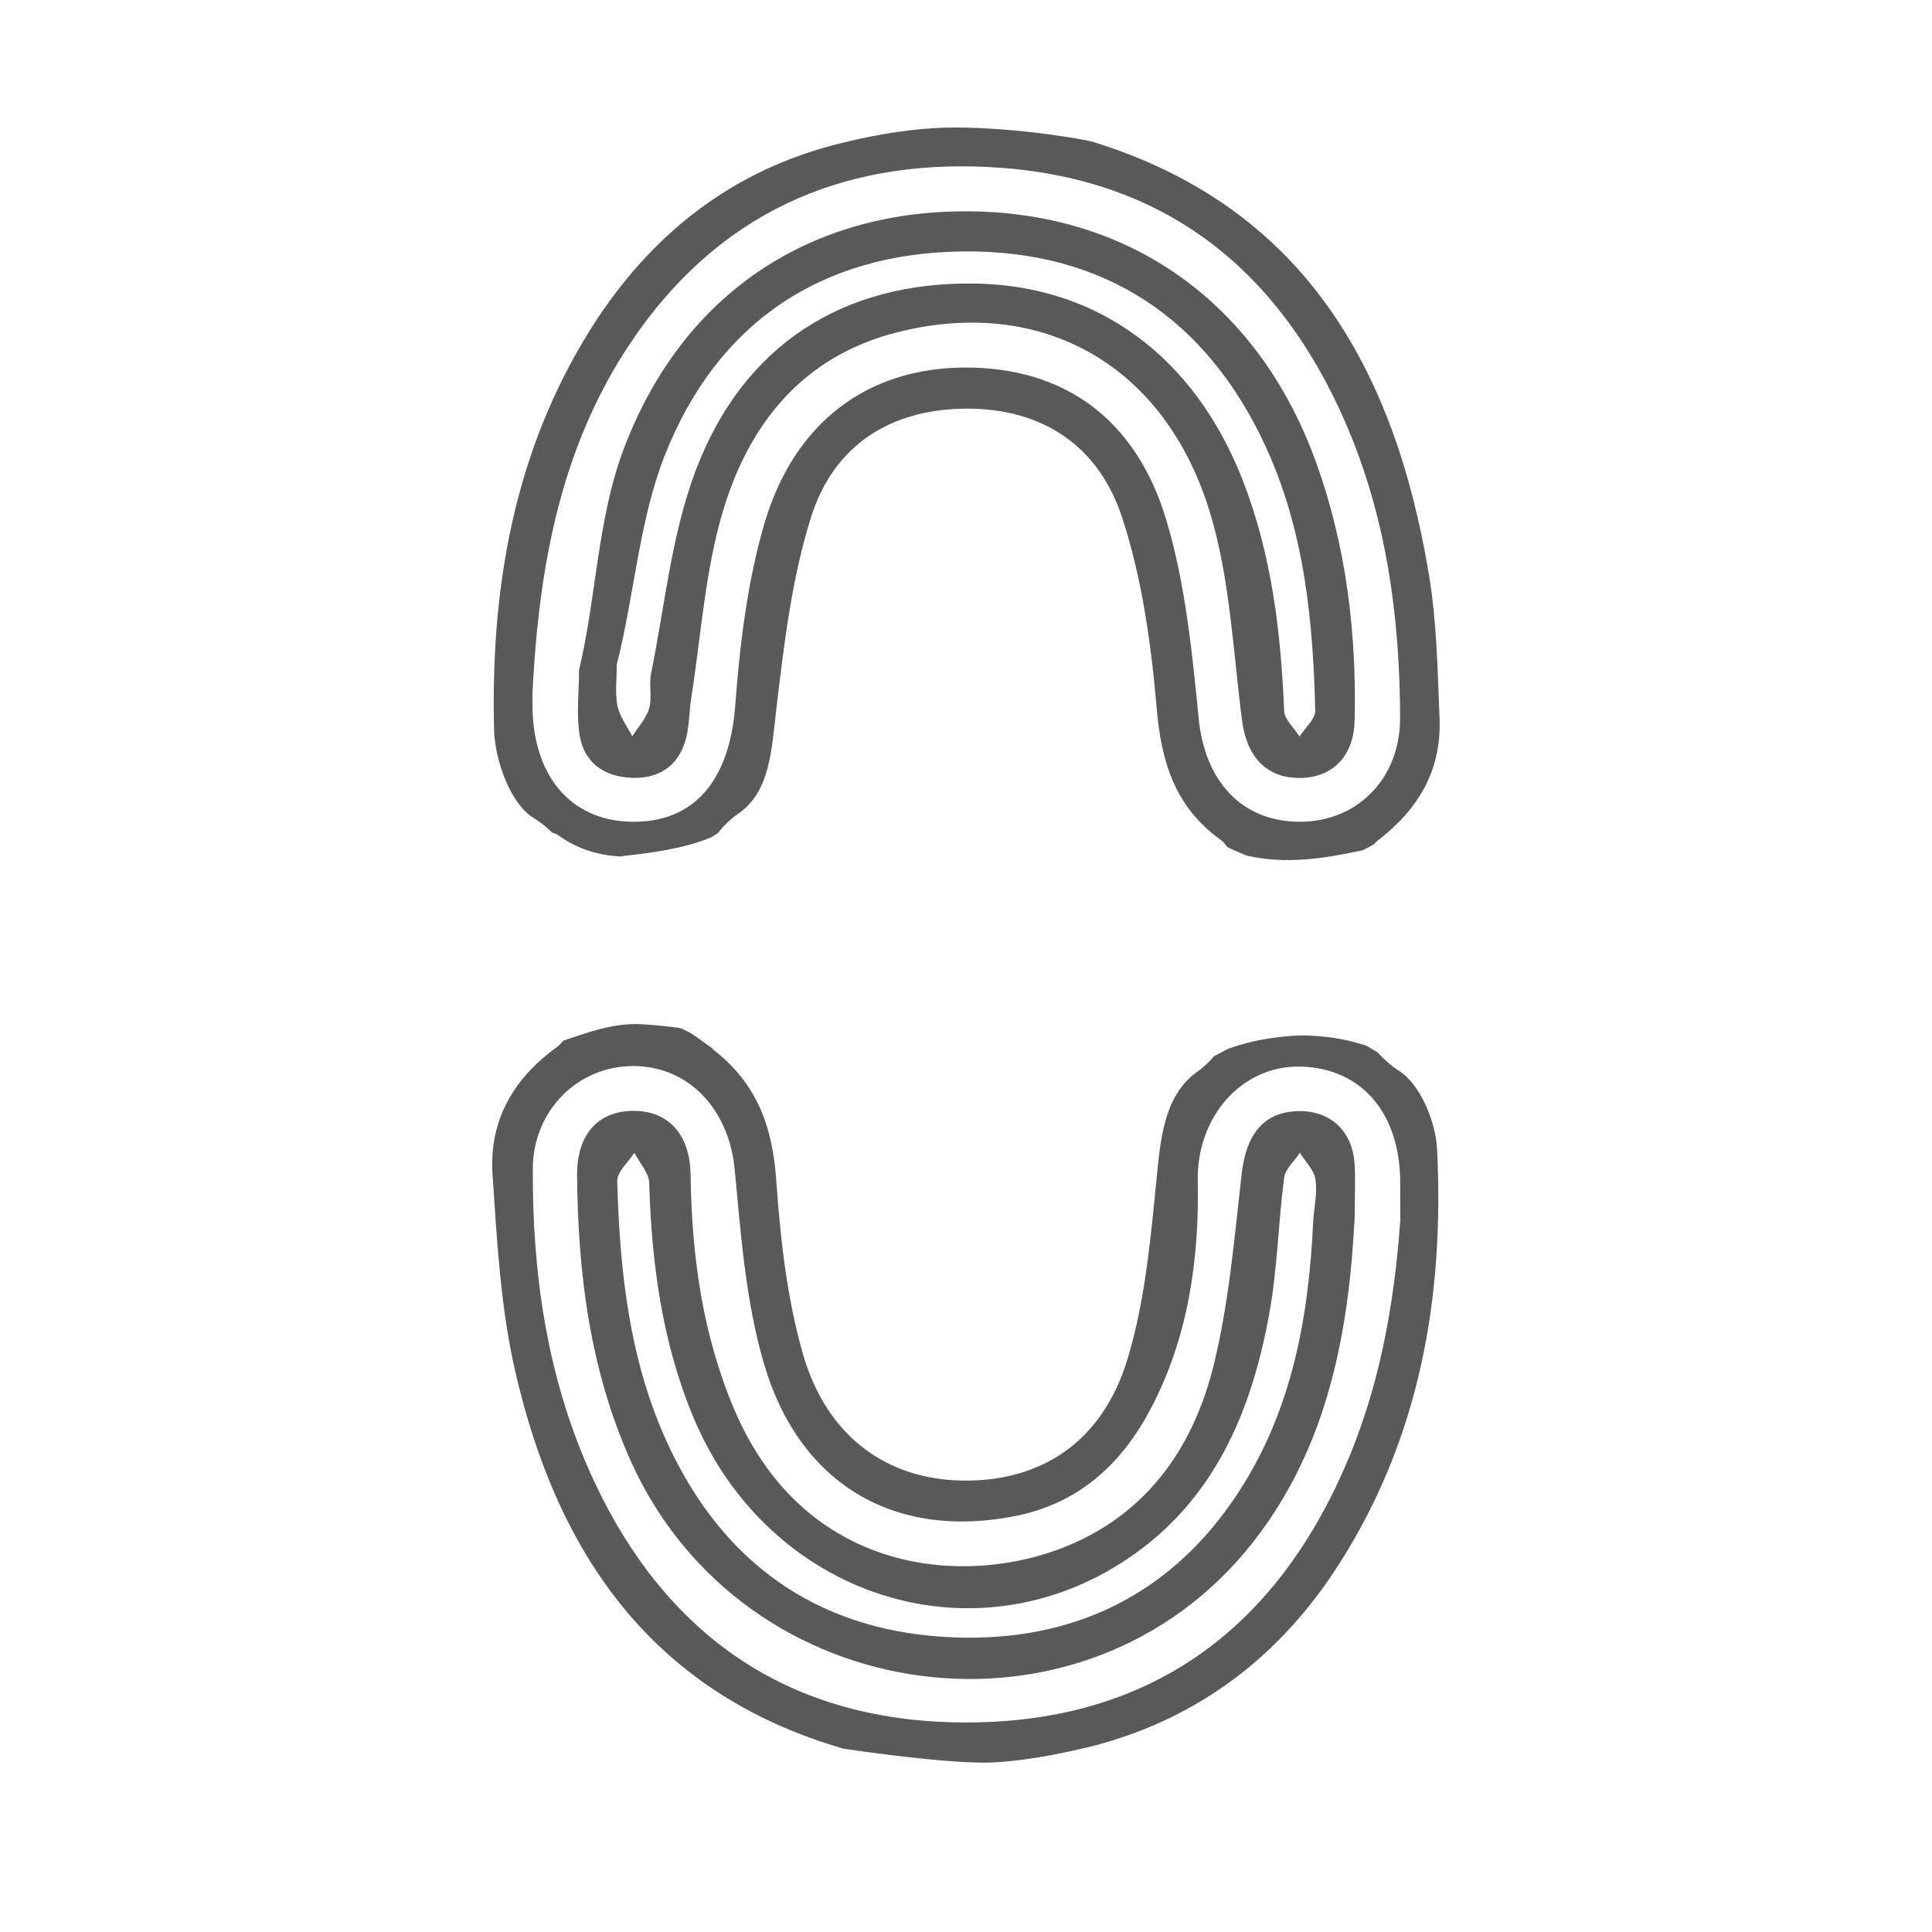
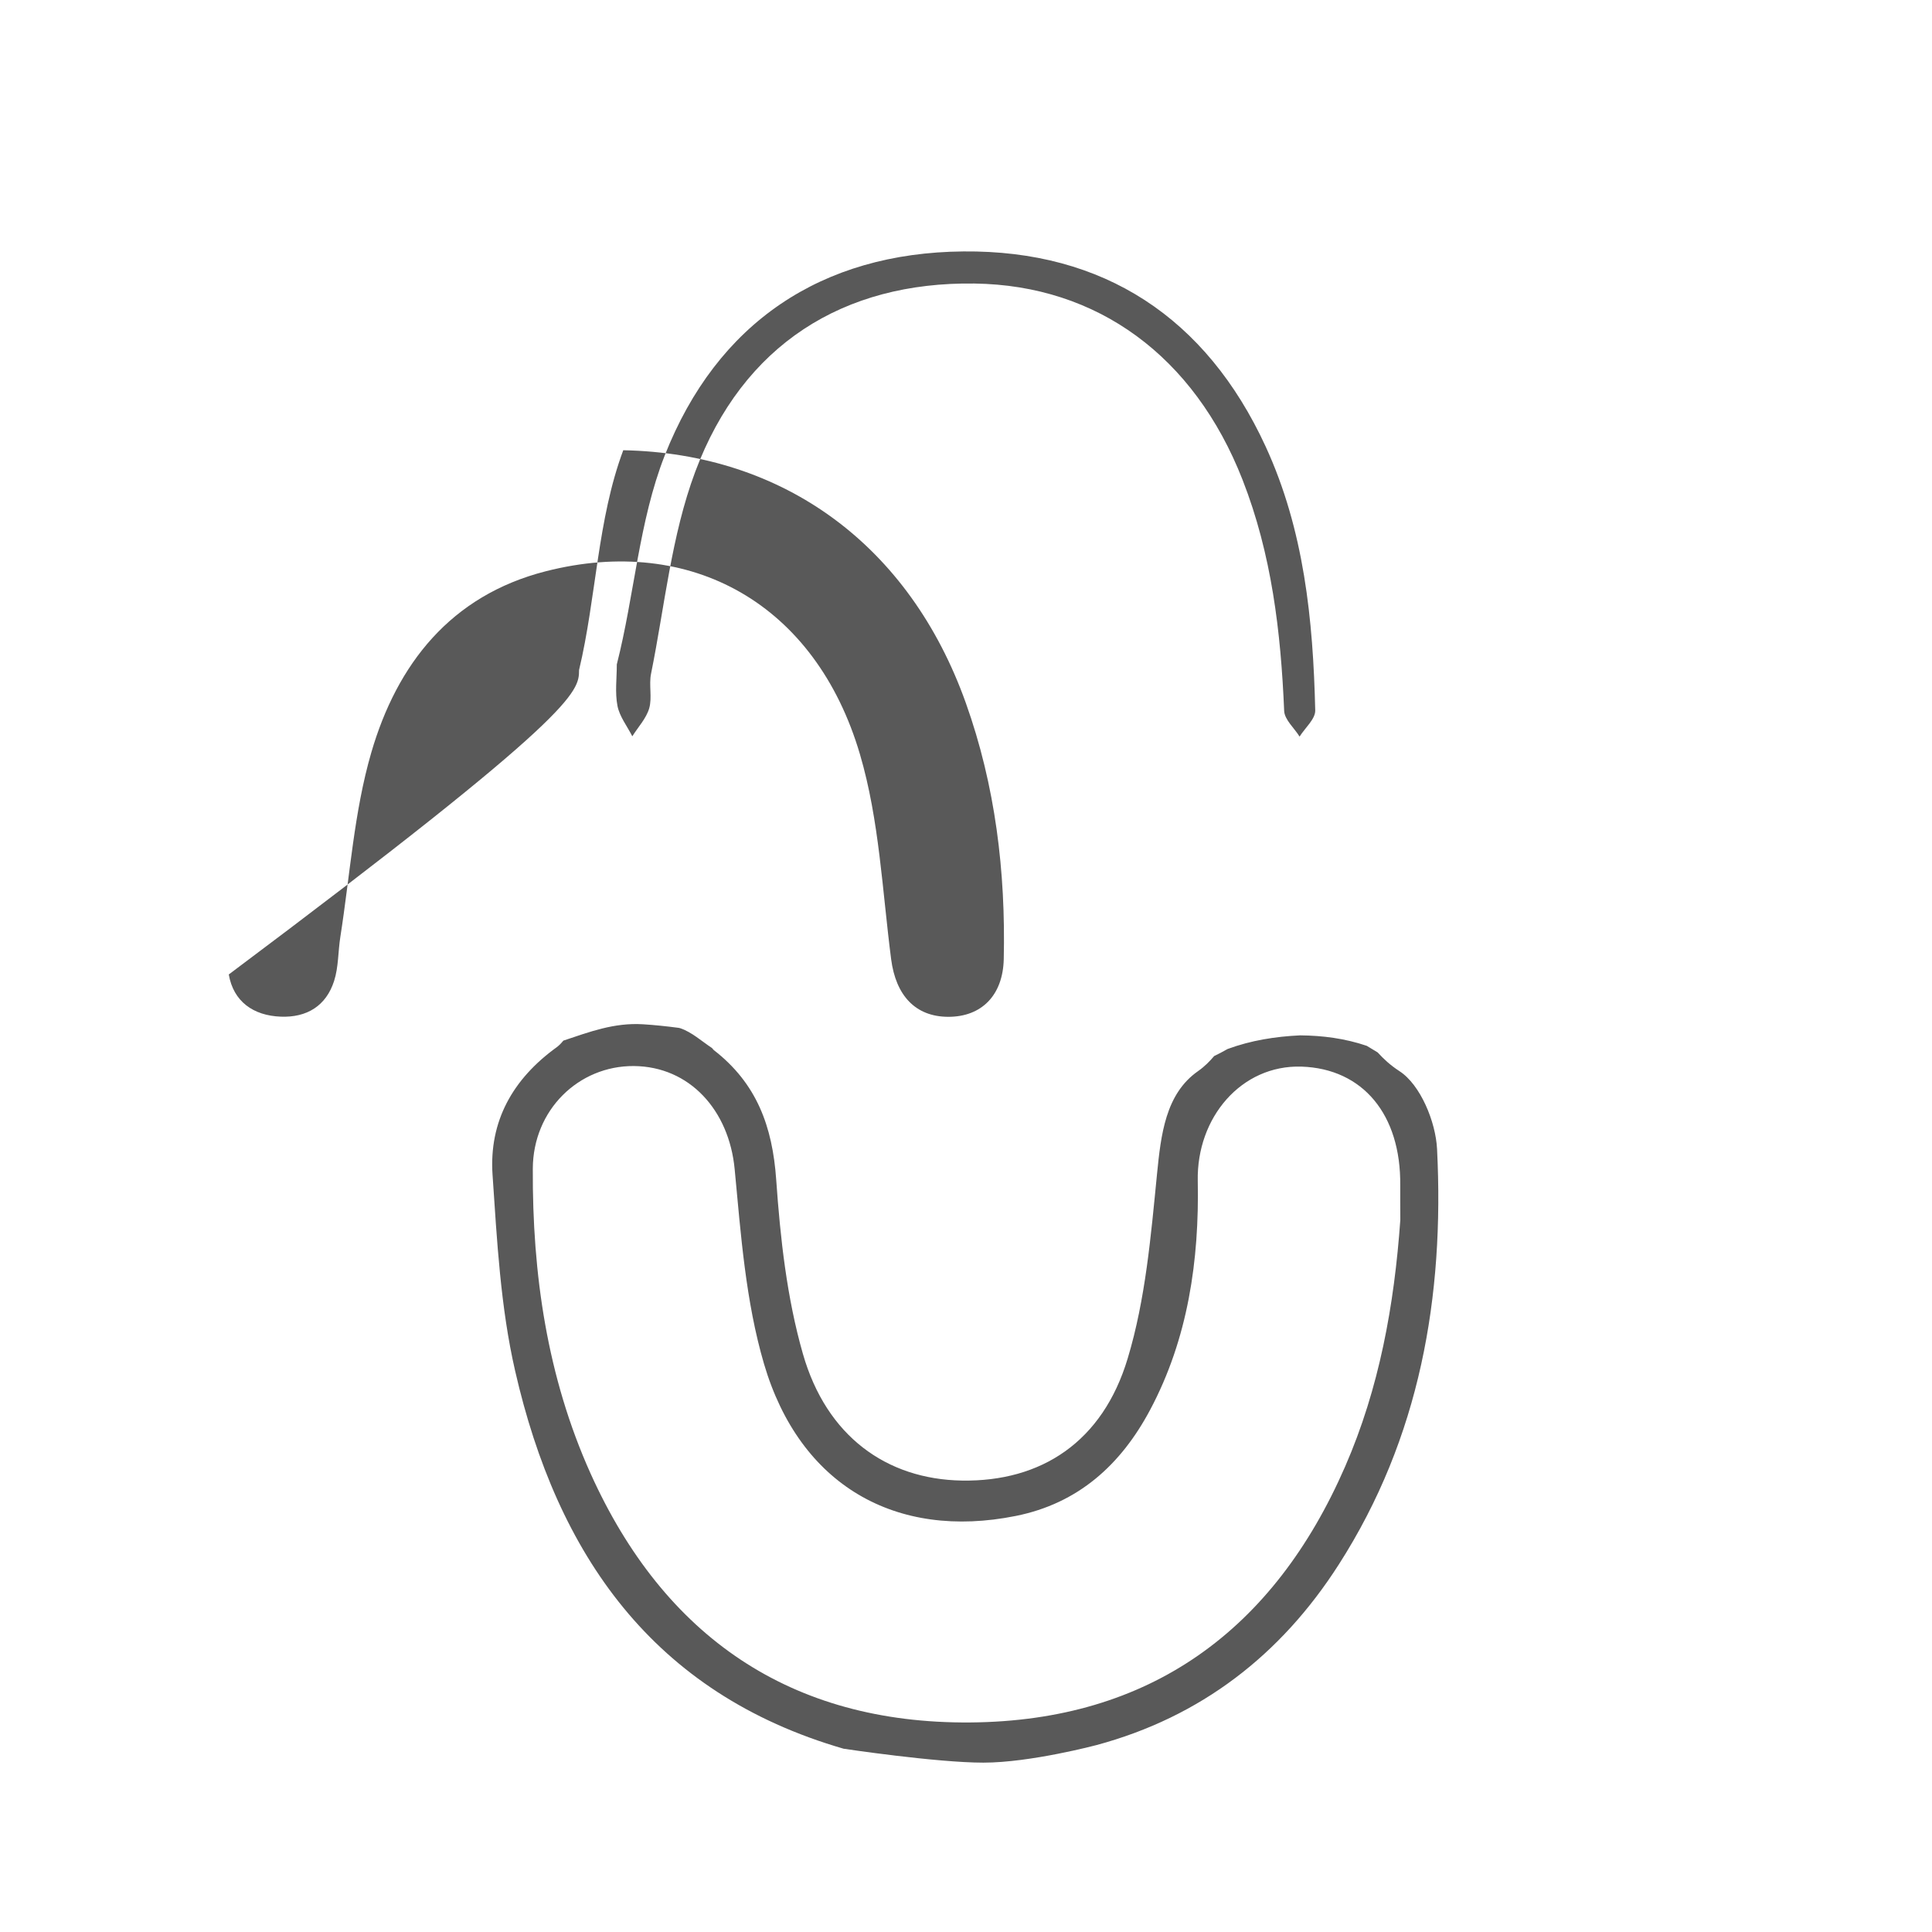
<svg xmlns="http://www.w3.org/2000/svg" version="1.1" id="Ebene_1" x="0px" y="0px" width="50px" height="50px" viewBox="0 0 50 50" enable-background="new 0 0 50 50" xml:space="preserve">
  <path fill="#595959" d="M37.191,29.738c-0.035-0.706-0.43-1.666-0.975-2.018c-0.234-0.152-0.41-0.316-0.563-0.484  c-0.094-0.057-0.188-0.112-0.281-0.17c-0.566-0.192-1.143-0.266-1.725-0.271c-0.642,0.03-1.271,0.13-1.877,0.353  c-0.113,0.063-0.229,0.127-0.348,0.183c-0.115,0.135-0.242,0.267-0.417,0.39c-0.844,0.59-0.96,1.646-1.062,2.668  c-0.158,1.6-0.297,3.237-0.758,4.766c-0.649,2.164-2.24,3.195-4.289,3.162c-1.952-0.032-3.508-1.148-4.118-3.283  c-0.415-1.45-0.584-2.991-0.69-4.504c-0.096-1.377-0.504-2.493-1.615-3.354c-0.018-0.014-0.03-0.037-0.046-0.053  c-0.271-0.178-0.518-0.409-0.82-0.512c-0.013-0.004-0.026-0.006-0.04-0.01c-0.311-0.041-0.622-0.074-0.927-0.093  c-0.745-0.046-1.383,0.197-2.06,0.423c-0.053,0.065-0.11,0.125-0.171,0.17c-1.14,0.823-1.755,1.918-1.662,3.301  c0.115,1.699,0.206,3.427,0.585,5.078c1.084,4.738,3.557,8.346,8.502,9.777c0,0,2.399,0.36,3.617,0.36  c1.217,0,2.928-0.455,2.928-0.455c2.7-0.728,4.771-2.333,6.267-4.67C36.75,37.211,37.382,33.553,37.191,29.738z M36.24,31.572  c-0.156,2.203-0.543,4.352-1.428,6.382c-1.844,4.233-5.049,6.587-9.704,6.623c-4.645,0.036-7.921-2.222-9.823-6.44  c-1.127-2.504-1.51-5.172-1.496-7.894c0.007-1.517,1.183-2.663,2.614-2.654c1.446,0.011,2.466,1.146,2.61,2.669  c0.16,1.691,0.285,3.424,0.76,5.041c0.927,3.148,3.418,4.555,6.513,3.934c1.623-0.325,2.723-1.328,3.477-2.742  c0.987-1.852,1.275-3.887,1.235-5.93c-0.033-1.638,1.126-3.006,2.685-2.957c1.59,0.053,2.574,1.242,2.555,3.07  C36.236,30.973,36.24,31.271,36.24,31.572z" />
-   <path fill="#595959" d="M36.977,14.848c-0.894-5.349-3.267-9.507-8.709-11.182c-0.149-0.046-1.922-0.37-3.583-0.366  c-1.319,0.004-2.568,0.321-2.881,0.396c-2.854,0.684-5,2.389-6.54,4.856c-1.974,3.165-2.57,6.695-2.477,10.342  c0.021,0.79,0.426,1.909,1.021,2.274c0.195,0.12,0.348,0.248,0.481,0.38c0.051,0.014,0.103,0.031,0.156,0.068  c0.539,0.382,1.087,0.527,1.642,0.55c0.014-0.002,0.023-0.01,0.037-0.012c0.748-0.084,1.557-0.187,2.273-0.48  c0.063-0.035,0.121-0.078,0.183-0.116c0.138-0.174,0.299-0.343,0.527-0.5c0.834-0.571,0.863-1.691,0.983-2.701  c0.202-1.682,0.398-3.397,0.909-5c0.581-1.817,2.026-2.767,3.993-2.781c2.017-0.013,3.457,0.992,4.053,2.83  c0.512,1.571,0.747,3.259,0.889,4.914c0.119,1.405,0.476,2.566,1.655,3.414c0.062,0.044,0.115,0.109,0.166,0.18  c0.007,0.005,0.013,0.006,0.019,0.011c0.004,0.002,0.006,0.005,0.009,0.007c0.151,0.076,0.311,0.136,0.465,0.207  c1.034,0.239,2.005,0.082,3.019-0.134c0.1-0.045,0.196-0.103,0.293-0.155c0.029-0.034,0.06-0.069,0.092-0.094  c1.056-0.809,1.654-1.82,1.604-3.149C37.205,17.353,37.184,16.083,36.977,14.848z M33.596,21.267  c-1.496-0.022-2.416-1.083-2.574-2.669c-0.17-1.721-0.342-3.475-0.832-5.12c-0.795-2.675-2.69-3.98-5.238-3.966  c-2.495,0.014-4.41,1.412-5.18,4.073c-0.437,1.508-0.625,3.109-0.745,4.682c-0.146,1.925-1.058,3.042-2.713,2.999  c-1.575-0.042-2.549-1.223-2.533-3.076c0.001-0.09,0-0.18,0-0.27c0.168-3.34,0.756-6.563,2.751-9.356  c2.301-3.222,5.534-4.508,9.387-4.22c4.309,0.322,7.201,2.689,8.898,6.586c1.059,2.433,1.41,5.015,1.418,7.644  C36.238,20.175,35.096,21.289,33.596,21.267z" />
-   <path fill="#595959" d="M35.059,31.509c-0.152,2.921-0.67,5.896-2.621,8.39c-4.35,5.563-13.214,4.393-16.12-2.101  c-1.048-2.346-1.361-4.834-1.383-7.368c-0.01-1.082,0.549-1.675,1.453-1.681c0.889-0.005,1.471,0.583,1.485,1.668  c0.029,2.089,0.307,4.12,1.128,6.056c1.885,4.436,6.274,4.643,8.899,3.414c1.932-0.902,3.02-2.57,3.508-4.55  c0.398-1.612,0.537-3.296,0.726-4.956c0.109-0.97,0.525-1.554,1.349-1.619c0.877-0.072,1.508,0.452,1.572,1.342  C35.084,30.521,35.059,30.941,35.059,31.509z M33.986,31.596c0.025-0.359,0.111-0.728,0.058-1.074  c-0.037-0.244-0.263-0.461-0.403-0.688c-0.142,0.216-0.379,0.42-0.408,0.649c-0.154,1.188-0.176,2.396-0.394,3.57  c-0.464,2.514-1.43,4.789-3.646,6.281c-4.022,2.71-9.317,0.977-11.249-3.656c-0.808-1.938-1.081-3.979-1.143-6.063  c-0.009-0.266-0.25-0.521-0.383-0.782c-0.155,0.244-0.451,0.493-0.444,0.733c0.066,2.408,0.327,4.789,1.4,6.998  c1.49,3.063,3.981,4.692,7.345,4.813c3.088,0.109,5.621-1.127,7.334-3.759C33.438,36.498,33.873,34.083,33.986,31.596z" />
-   <path fill="#595959" d="M14.986,17.341c0.449-1.883,0.471-3.889,1.144-5.689c1.523-4.078,4.882-6.262,9.081-6.181  c4.162,0.08,7.412,2.467,8.865,6.539c0.765,2.142,1.033,4.367,0.982,6.632c-0.022,0.94-0.578,1.494-1.438,1.492  c-0.853-0.003-1.354-0.556-1.476-1.488c-0.23-1.775-0.306-3.604-0.807-5.304c-1.146-3.896-4.371-5.698-8.131-4.739  c-2.461,0.628-3.85,2.402-4.517,4.695c-0.446,1.534-0.549,3.17-0.799,4.761c-0.061,0.382-0.046,0.784-0.162,1.146  c-0.207,0.646-0.705,0.951-1.38,0.925c-0.712-0.027-1.226-0.392-1.346-1.092C14.912,18.487,14.986,17.908,14.986,17.341  C14.906,17.323,15.067,17.359,14.986,17.341z M15.963,17.194C16.019,17.213,15.909,17.176,15.963,17.194  c0,0.359-0.05,0.728,0.017,1.074c0.054,0.276,0.251,0.525,0.384,0.787c0.151-0.24,0.362-0.463,0.438-0.726  c0.079-0.279-0.012-0.604,0.047-0.893c0.355-1.752,0.525-3.576,1.145-5.231c1.231-3.287,3.833-4.915,7.227-4.867  c3.183,0.044,5.686,1.884,6.936,5.079c0.754,1.925,0.991,3.936,1.077,5.982c0.011,0.227,0.262,0.443,0.399,0.664  c0.142-0.226,0.409-0.454,0.405-0.676c-0.055-2.347-0.287-4.671-1.286-6.837c-1.537-3.329-4.192-5.077-7.82-5.043  c-3.668,0.034-6.375,1.84-7.729,5.281C16.534,13.492,16.419,15.406,15.963,17.194z" />
+   <path fill="#595959" d="M14.986,17.341c0.449-1.883,0.471-3.889,1.144-5.689c4.162,0.08,7.412,2.467,8.865,6.539c0.765,2.142,1.033,4.367,0.982,6.632c-0.022,0.94-0.578,1.494-1.438,1.492  c-0.853-0.003-1.354-0.556-1.476-1.488c-0.23-1.775-0.306-3.604-0.807-5.304c-1.146-3.896-4.371-5.698-8.131-4.739  c-2.461,0.628-3.85,2.402-4.517,4.695c-0.446,1.534-0.549,3.17-0.799,4.761c-0.061,0.382-0.046,0.784-0.162,1.146  c-0.207,0.646-0.705,0.951-1.38,0.925c-0.712-0.027-1.226-0.392-1.346-1.092C14.912,18.487,14.986,17.908,14.986,17.341  C14.906,17.323,15.067,17.359,14.986,17.341z M15.963,17.194C16.019,17.213,15.909,17.176,15.963,17.194  c0,0.359-0.05,0.728,0.017,1.074c0.054,0.276,0.251,0.525,0.384,0.787c0.151-0.24,0.362-0.463,0.438-0.726  c0.079-0.279-0.012-0.604,0.047-0.893c0.355-1.752,0.525-3.576,1.145-5.231c1.231-3.287,3.833-4.915,7.227-4.867  c3.183,0.044,5.686,1.884,6.936,5.079c0.754,1.925,0.991,3.936,1.077,5.982c0.011,0.227,0.262,0.443,0.399,0.664  c0.142-0.226,0.409-0.454,0.405-0.676c-0.055-2.347-0.287-4.671-1.286-6.837c-1.537-3.329-4.192-5.077-7.82-5.043  c-3.668,0.034-6.375,1.84-7.729,5.281C16.534,13.492,16.419,15.406,15.963,17.194z" />
</svg>